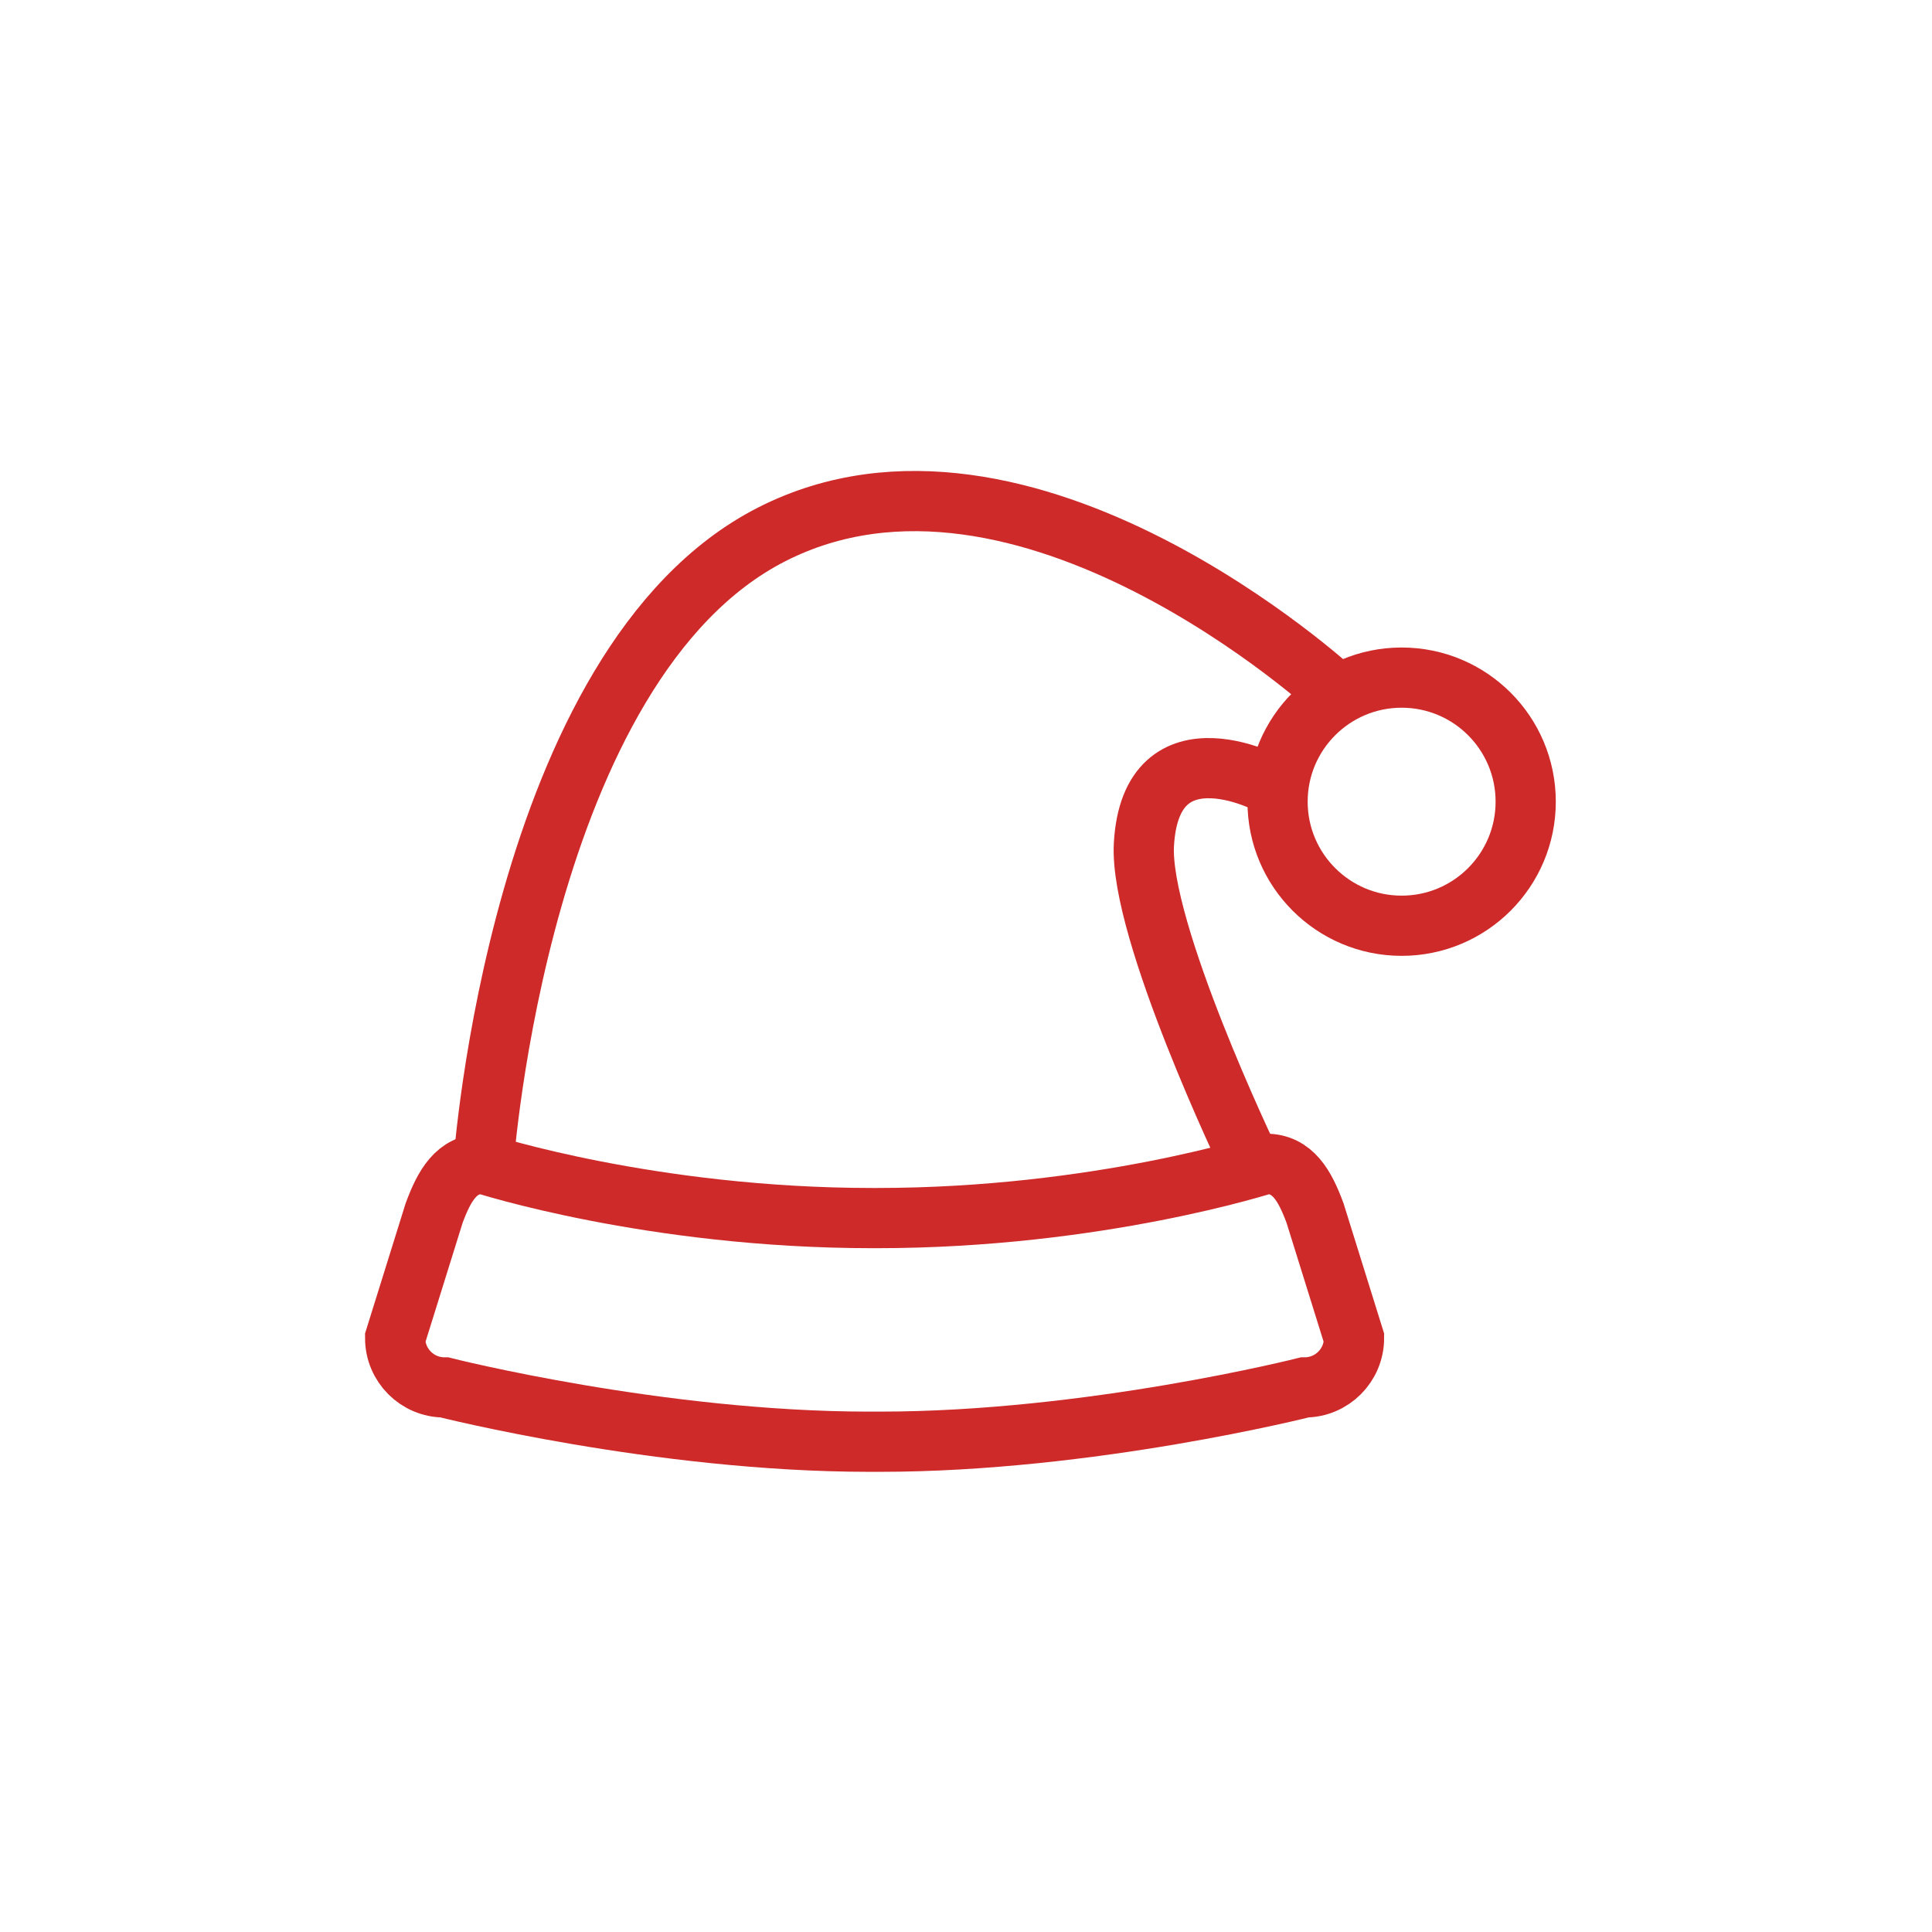
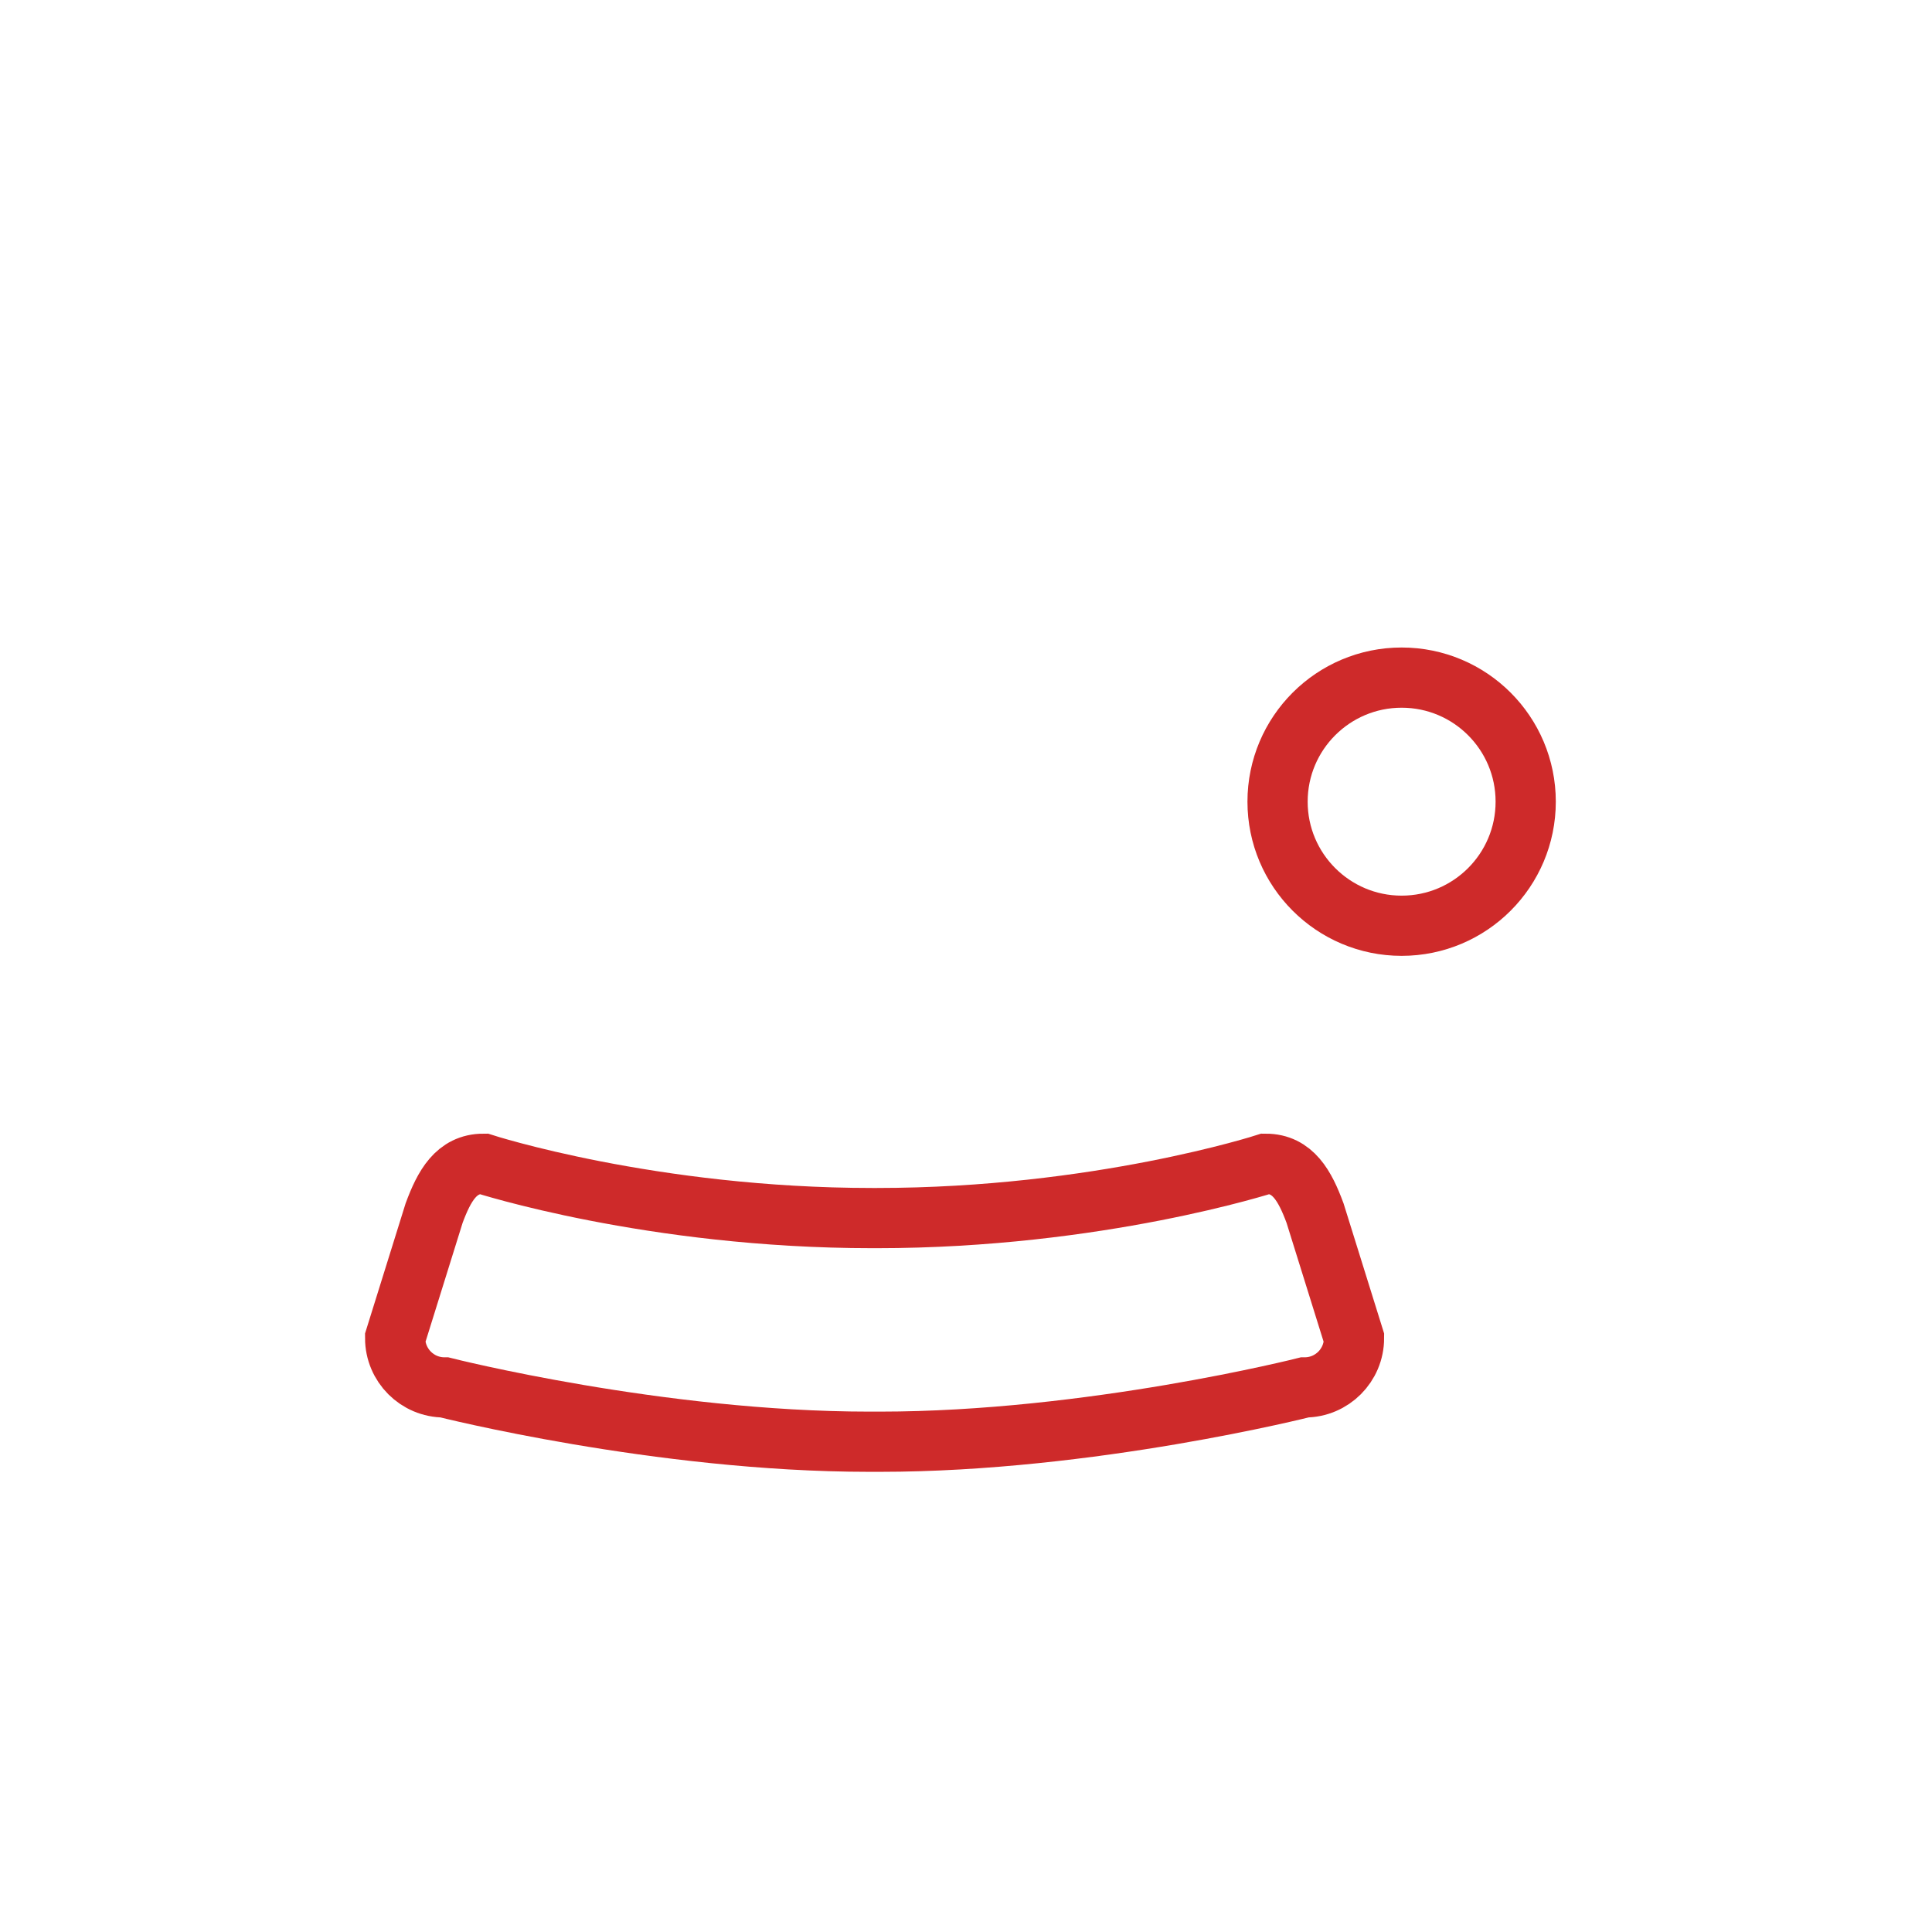
<svg xmlns="http://www.w3.org/2000/svg" enable-background="new 0 0 283.46 283.46" height="283.46px" id="Ebene_1" version="1.1" viewBox="0 0 283.46 283.46" width="283.46px" xml:space="preserve">
-   <path d="M183.246,170.129  c0,0-16.109-33.602-15.414-46.211c1.016-18.23,18.914-9.09,20.312-7.703" fill="none" stroke="#CE2A2A" stroke-miterlimit="10" stroke-width="8.834" />
  <path d="M223.848,117.621  c0,10.047-8.141,18.203-18.203,18.203c-10.047,0-18.203-8.156-18.203-18.203c0-10.051,8.156-18.203,18.203-18.203  C215.707,99.418,223.848,107.57,223.848,117.621z" fill="none" stroke="#CE2A2A" stroke-miterlimit="10" stroke-width="8.834" />
  <path d="M129.105,211.527  c30.836,0,62.316-7.969,62.316-7.969c4,0,7.238-3.242,7.238-7.238l-5.719-18.34c-1.469-3.965-3.242-7.234-7.234-7.234  c0,0-24.609,7.969-57.094,7.969h-0.59c-32.48,0-57.09-7.969-57.09-7.969c-3.992,0-5.766,3.27-7.238,7.234l-5.719,18.34  c0,3.996,3.242,7.238,7.234,7.238c0,0,31.484,7.969,62.324,7.969H129.105z" fill="none" stroke="#CE2A2A" stroke-miterlimit="10" stroke-width="8.834" />
-   <path d="M70.934,170.746c0,0,5.18-73.438,42.289-92.344  c37.109-18.898,82.625,23.113,82.625,23.113" fill="none" stroke="#CE2A2A" stroke-miterlimit="10" stroke-width="8.834" />
</svg>